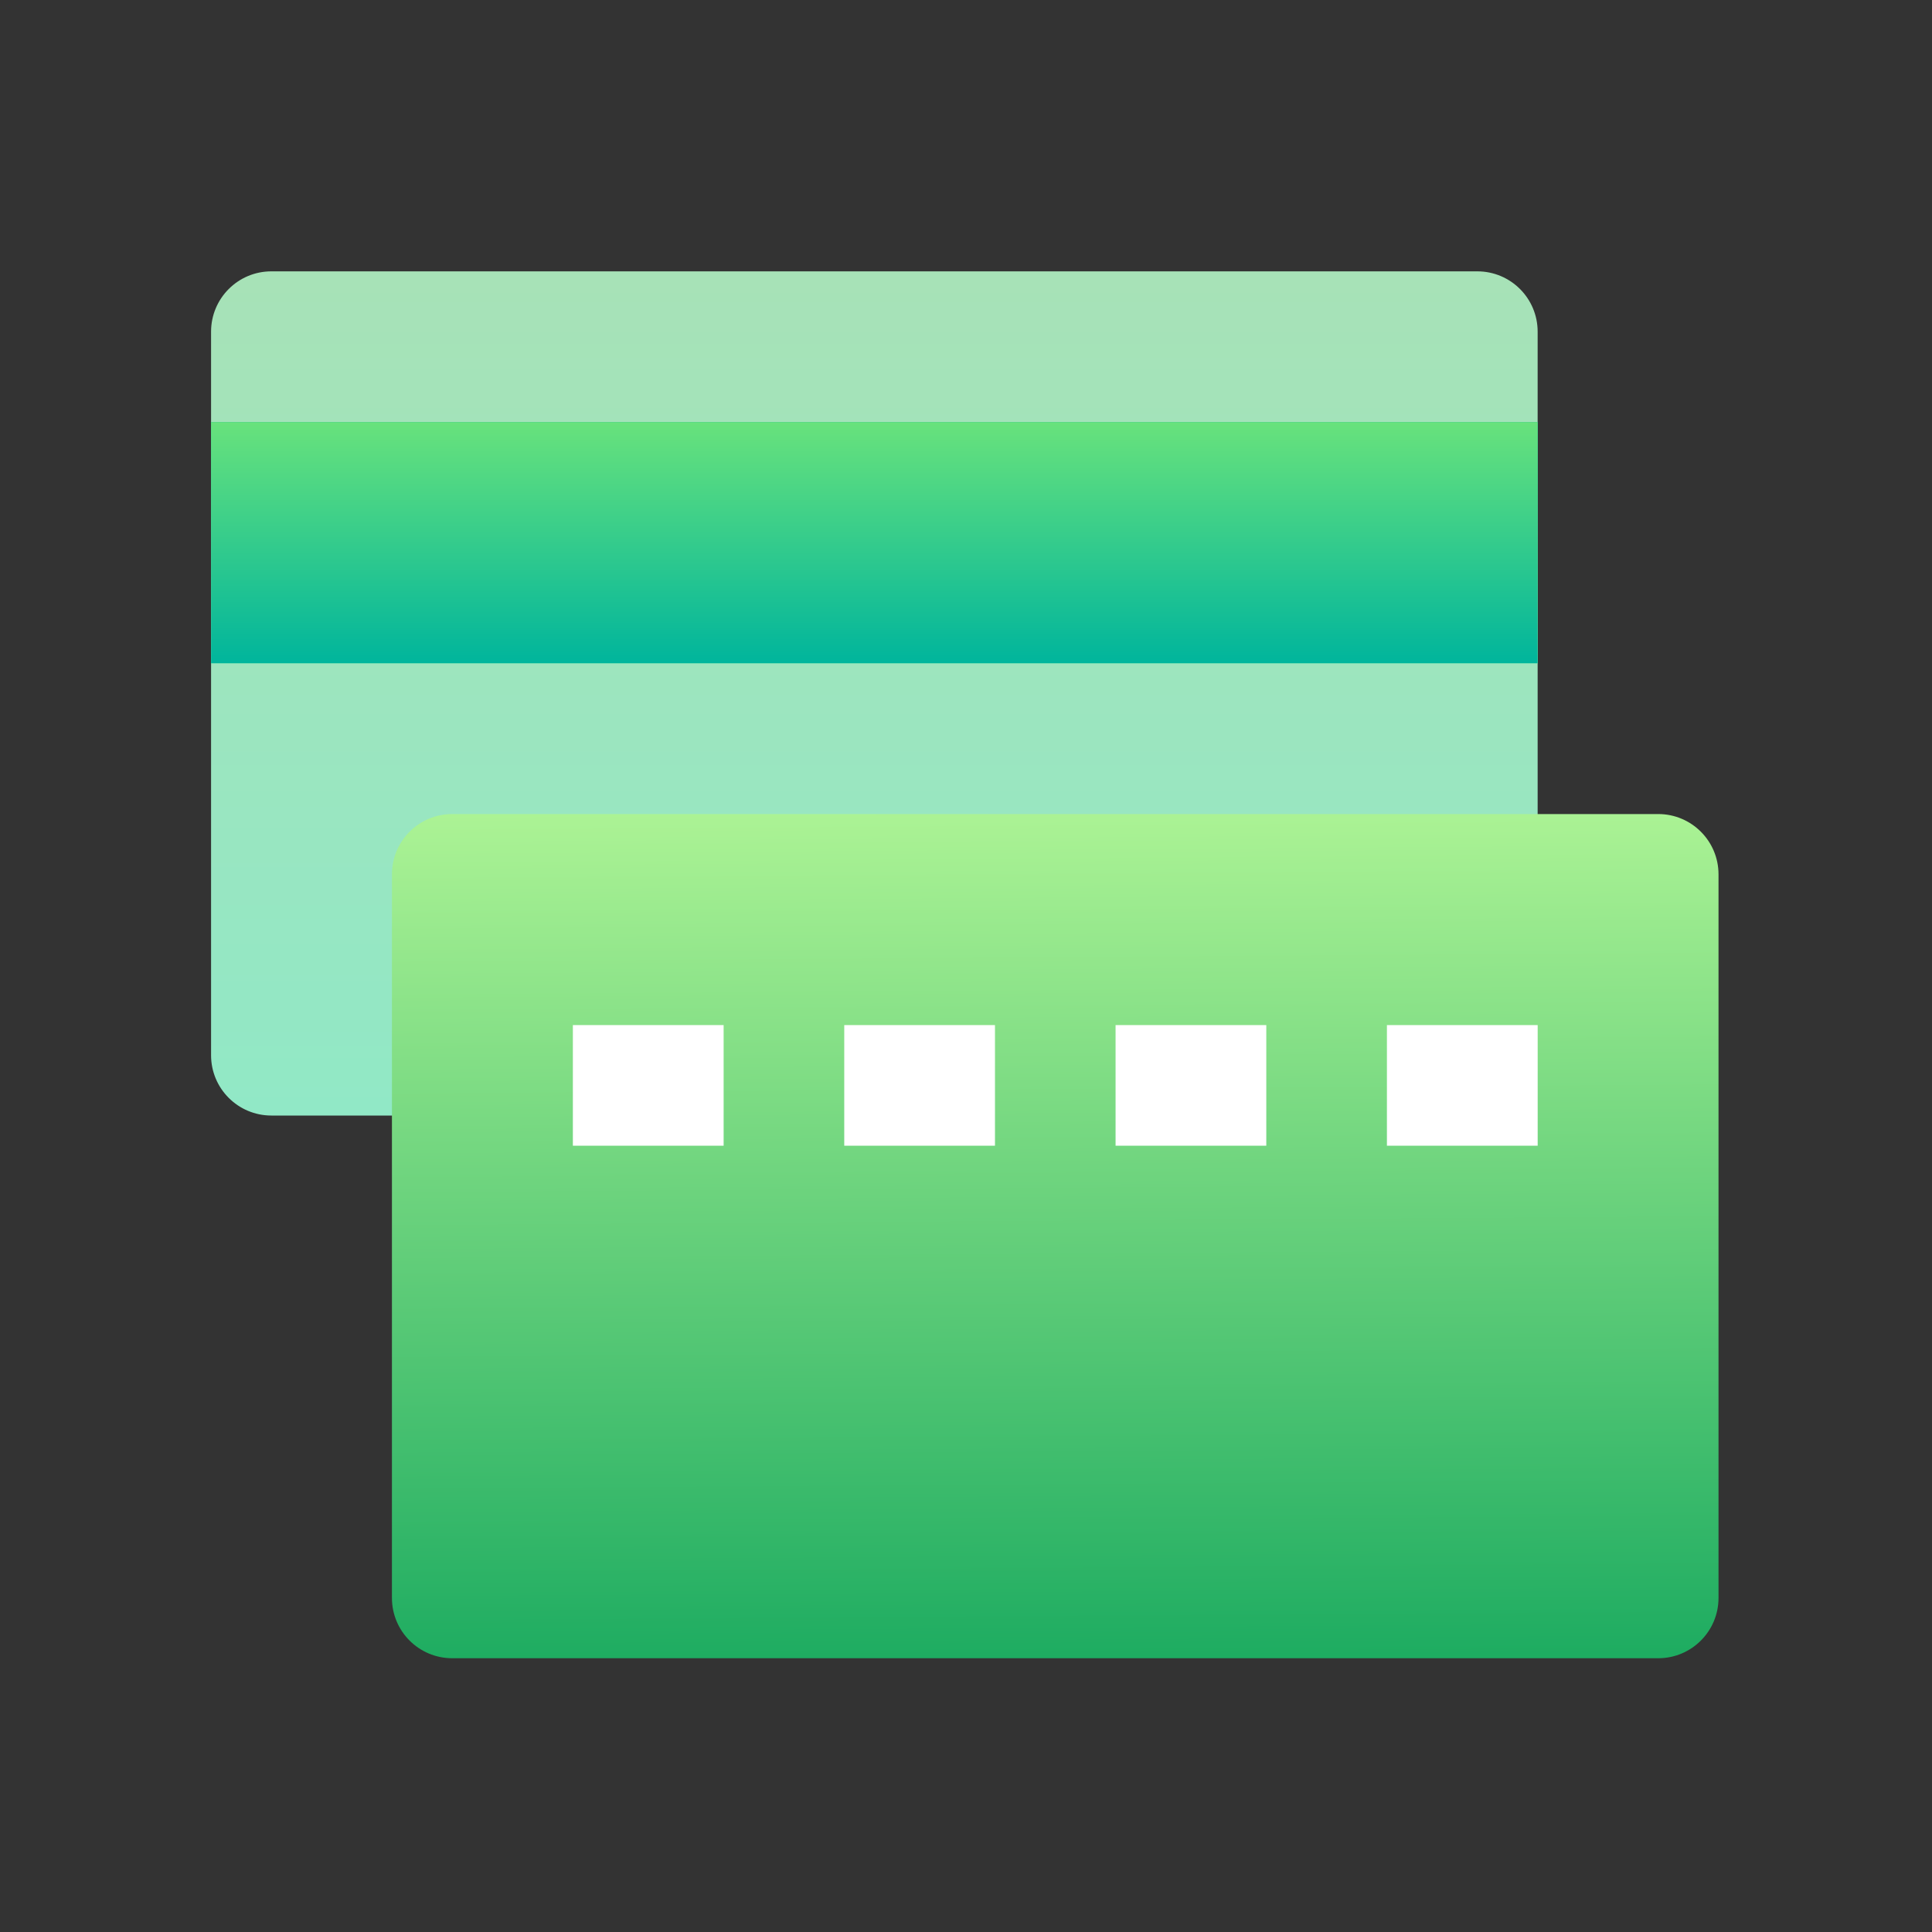
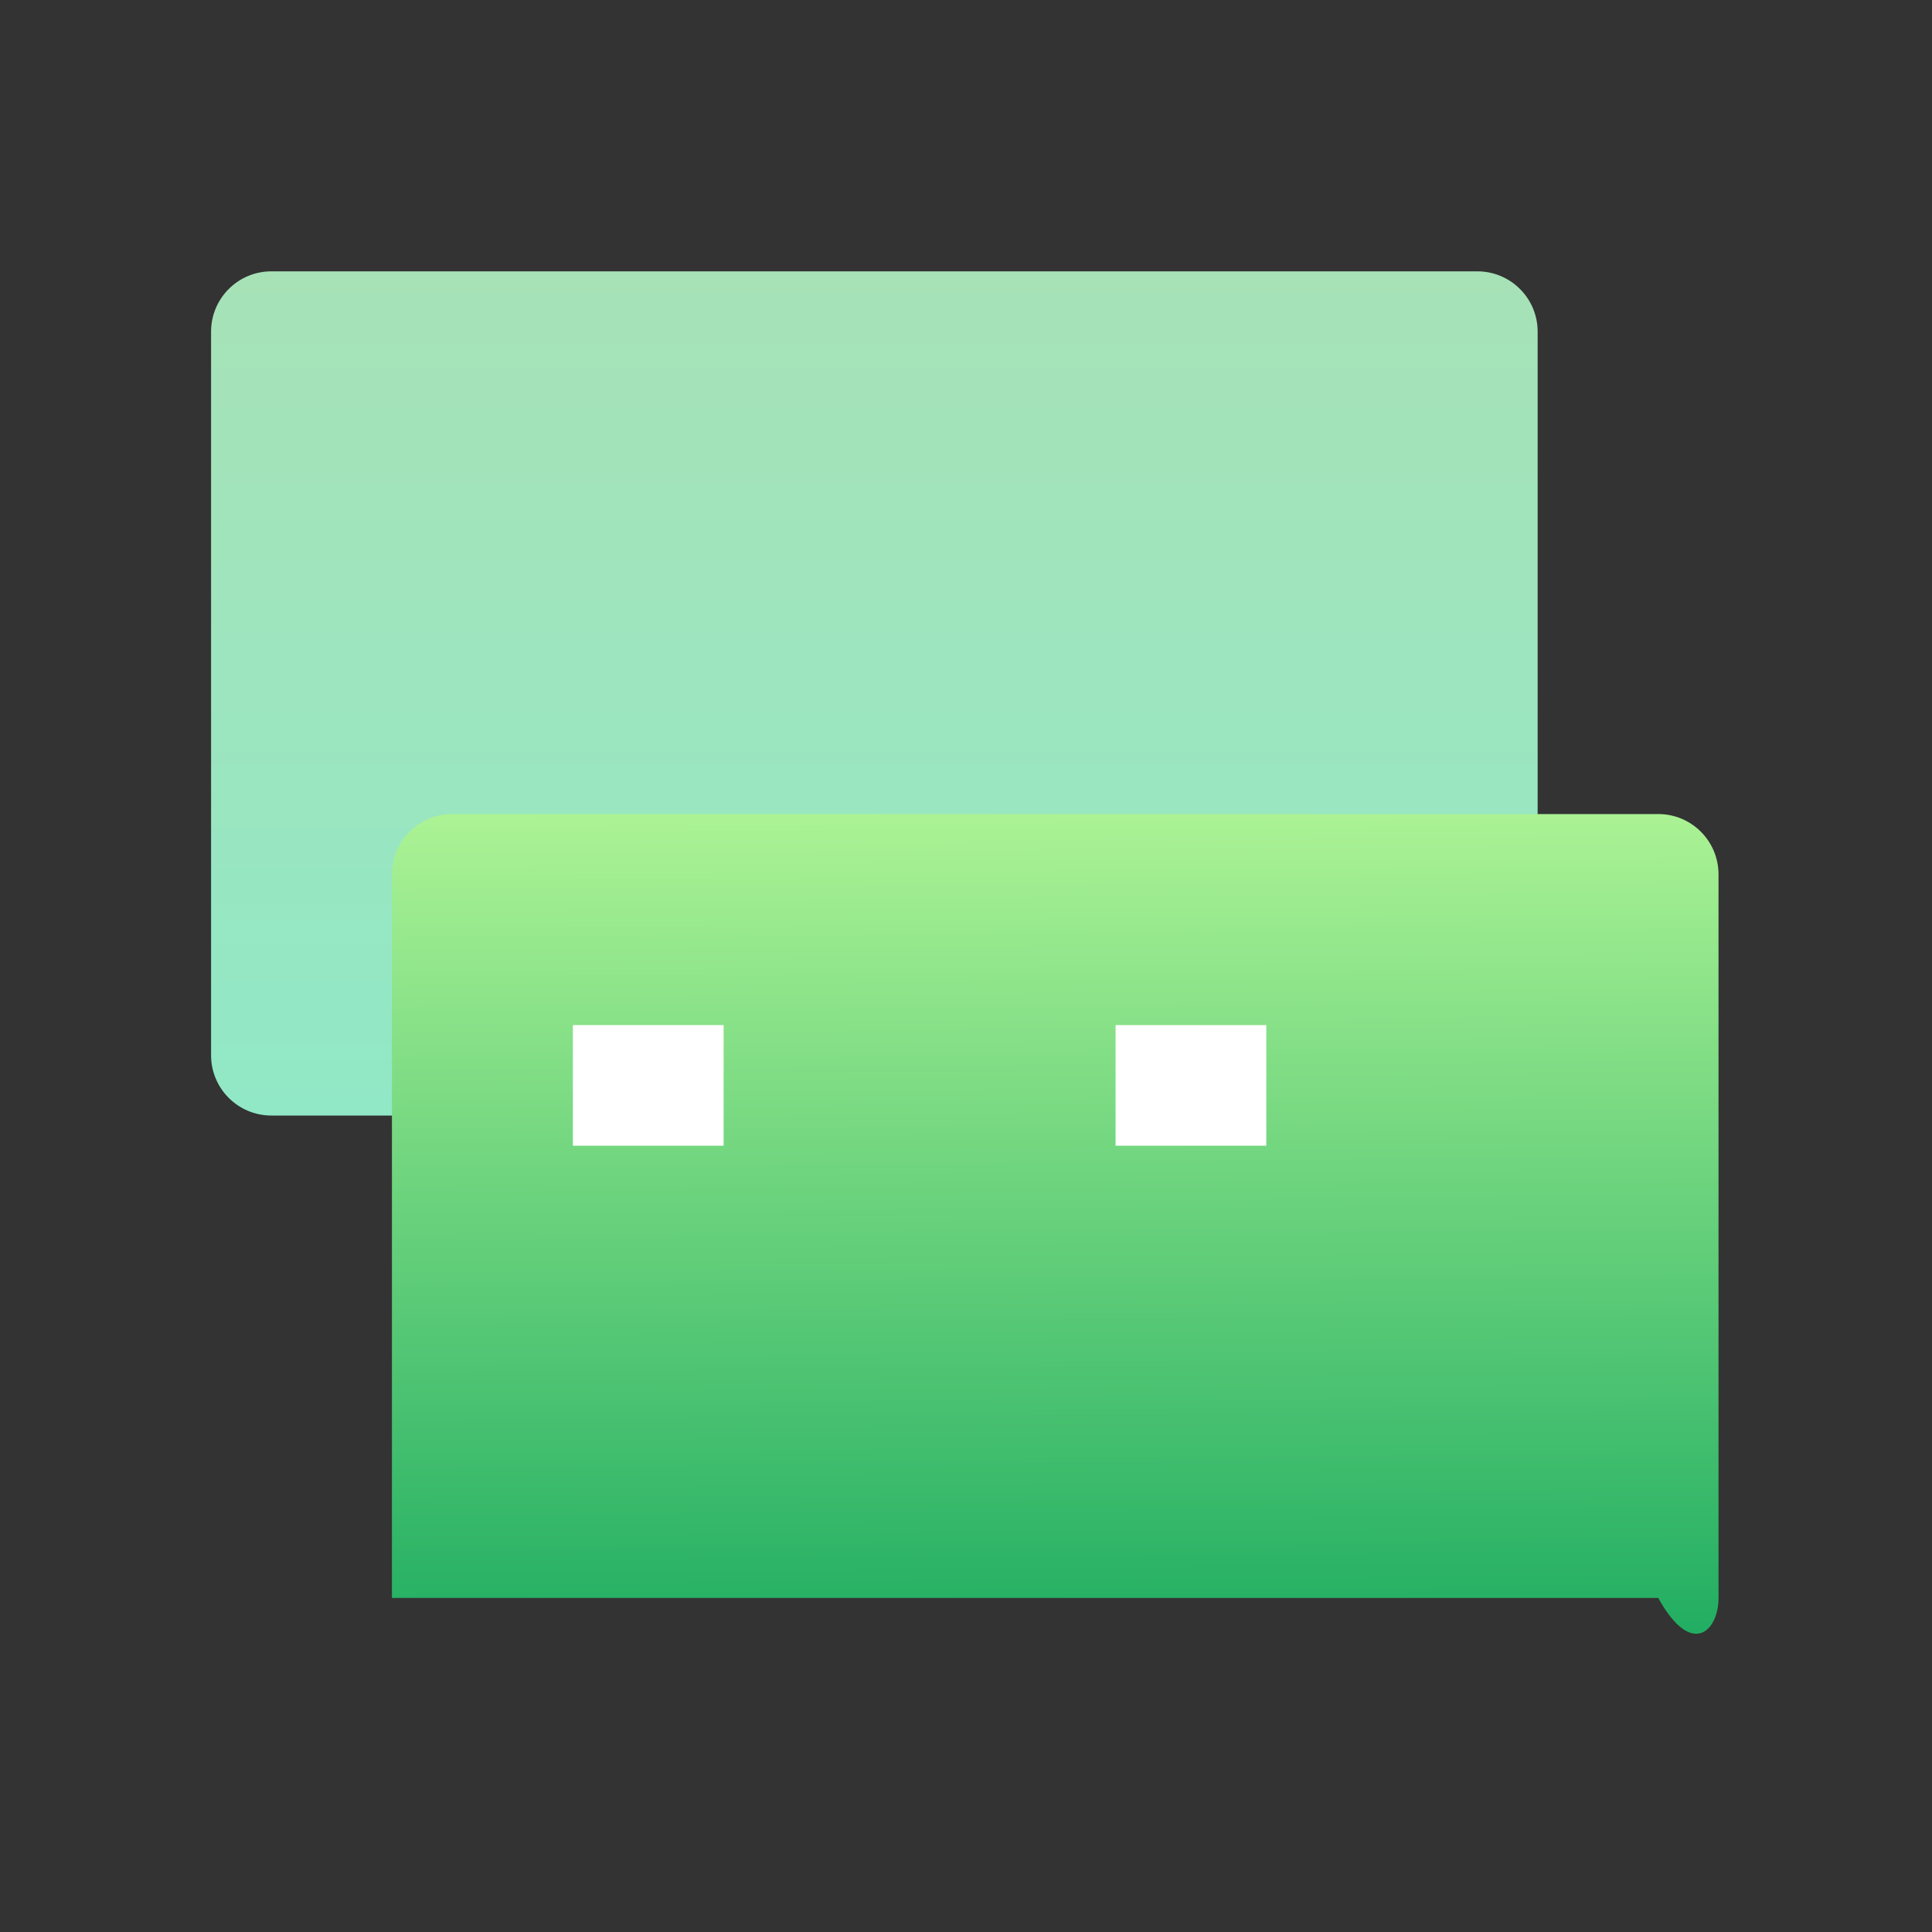
<svg xmlns="http://www.w3.org/2000/svg" width="60" height="60" viewBox="0 0 60 60" fill="none">
  <rect x="0" y="0" width="60" height="60" fill="#333333" stroke="none" />
  <path fill-rule="evenodd" clip-rule="evenodd" d="M47.753 10.3C47.753 9.265 46.915 8.427 45.88 8.427C39.018 8.427 15.29 8.427 8.427 8.427C7.393 8.427 6.555 9.265 6.555 10.3V32.772C6.555 33.806 7.393 34.644 8.427 34.644H45.88C46.915 34.644 47.753 33.806 47.753 32.772C47.753 27.945 47.753 15.126 47.753 10.3Z" fill="url(#paint0_linear_610_16231)" />
-   <path fill-rule="evenodd" clip-rule="evenodd" d="M6.555 13.109H47.753V20.599H6.555V13.109Z" fill="url(#paint1_linear_610_16231)" />
-   <path fill-rule="evenodd" clip-rule="evenodd" d="M6.555 13.109H47.753V20.599H6.555V13.109Z" fill="url(#paint2_linear_610_16231)" />
-   <path fill-rule="evenodd" clip-rule="evenodd" d="M53.37 27.154C53.37 26.119 52.532 25.281 51.498 25.281C44.635 25.281 20.907 25.281 14.044 25.281C13.01 25.281 12.172 26.119 12.172 27.154V49.626C12.172 50.66 13.01 51.498 14.044 51.498H51.498C52.532 51.498 53.37 50.66 53.37 49.626C53.37 44.8 53.37 31.98 53.37 27.154Z" fill="url(#paint3_linear_610_16231)" />
+   <path fill-rule="evenodd" clip-rule="evenodd" d="M53.37 27.154C53.37 26.119 52.532 25.281 51.498 25.281C44.635 25.281 20.907 25.281 14.044 25.281C13.01 25.281 12.172 26.119 12.172 27.154V49.626H51.498C52.532 51.498 53.37 50.66 53.37 49.626C53.37 44.8 53.37 31.98 53.37 27.154Z" fill="url(#paint3_linear_610_16231)" />
  <path fill-rule="evenodd" clip-rule="evenodd" d="M17.791 31.835H22.473V35.581H17.791V31.835Z" fill="white" />
-   <path fill-rule="evenodd" clip-rule="evenodd" d="M26.219 31.835H30.9V35.581H26.219V31.835Z" fill="white" />
  <path fill-rule="evenodd" clip-rule="evenodd" d="M34.645 31.835H39.326V35.581H34.645V31.835Z" fill="white" />
-   <path fill-rule="evenodd" clip-rule="evenodd" d="M43.072 31.835H47.754V35.581H43.072V31.835Z" fill="white" />
  <defs>
    <linearGradient id="paint0_linear_610_16231" x1="27.154" y1="34.644" x2="27.154" y2="8.427" gradientUnits="userSpaceOnUse">
      <stop stop-color="#91E8C6" />
      <stop offset="0.997" stop-color="#A7E2B7" />
    </linearGradient>
    <linearGradient id="paint1_linear_610_16231" x1="27.154" y1="20.599" x2="27.154" y2="13.109" gradientUnits="userSpaceOnUse">
      <stop offset="0.016" stop-color="#9CFFAC" />
      <stop offset="1" stop-color="#00B59C" />
    </linearGradient>
    <linearGradient id="paint2_linear_610_16231" x1="27.154" y1="20.599" x2="27.154" y2="13.109" gradientUnits="userSpaceOnUse">
      <stop stop-color="#00B59C" />
      <stop offset="1" stop-color="#68E27C" />
    </linearGradient>
    <linearGradient id="paint3_linear_610_16231" x1="31.835" y1="24.345" x2="32.021" y2="51.484" gradientUnits="userSpaceOnUse">
      <stop stop-color="#B0F596" />
      <stop offset="1" stop-color="#1EAC61" />
    </linearGradient>
  </defs>
</svg>